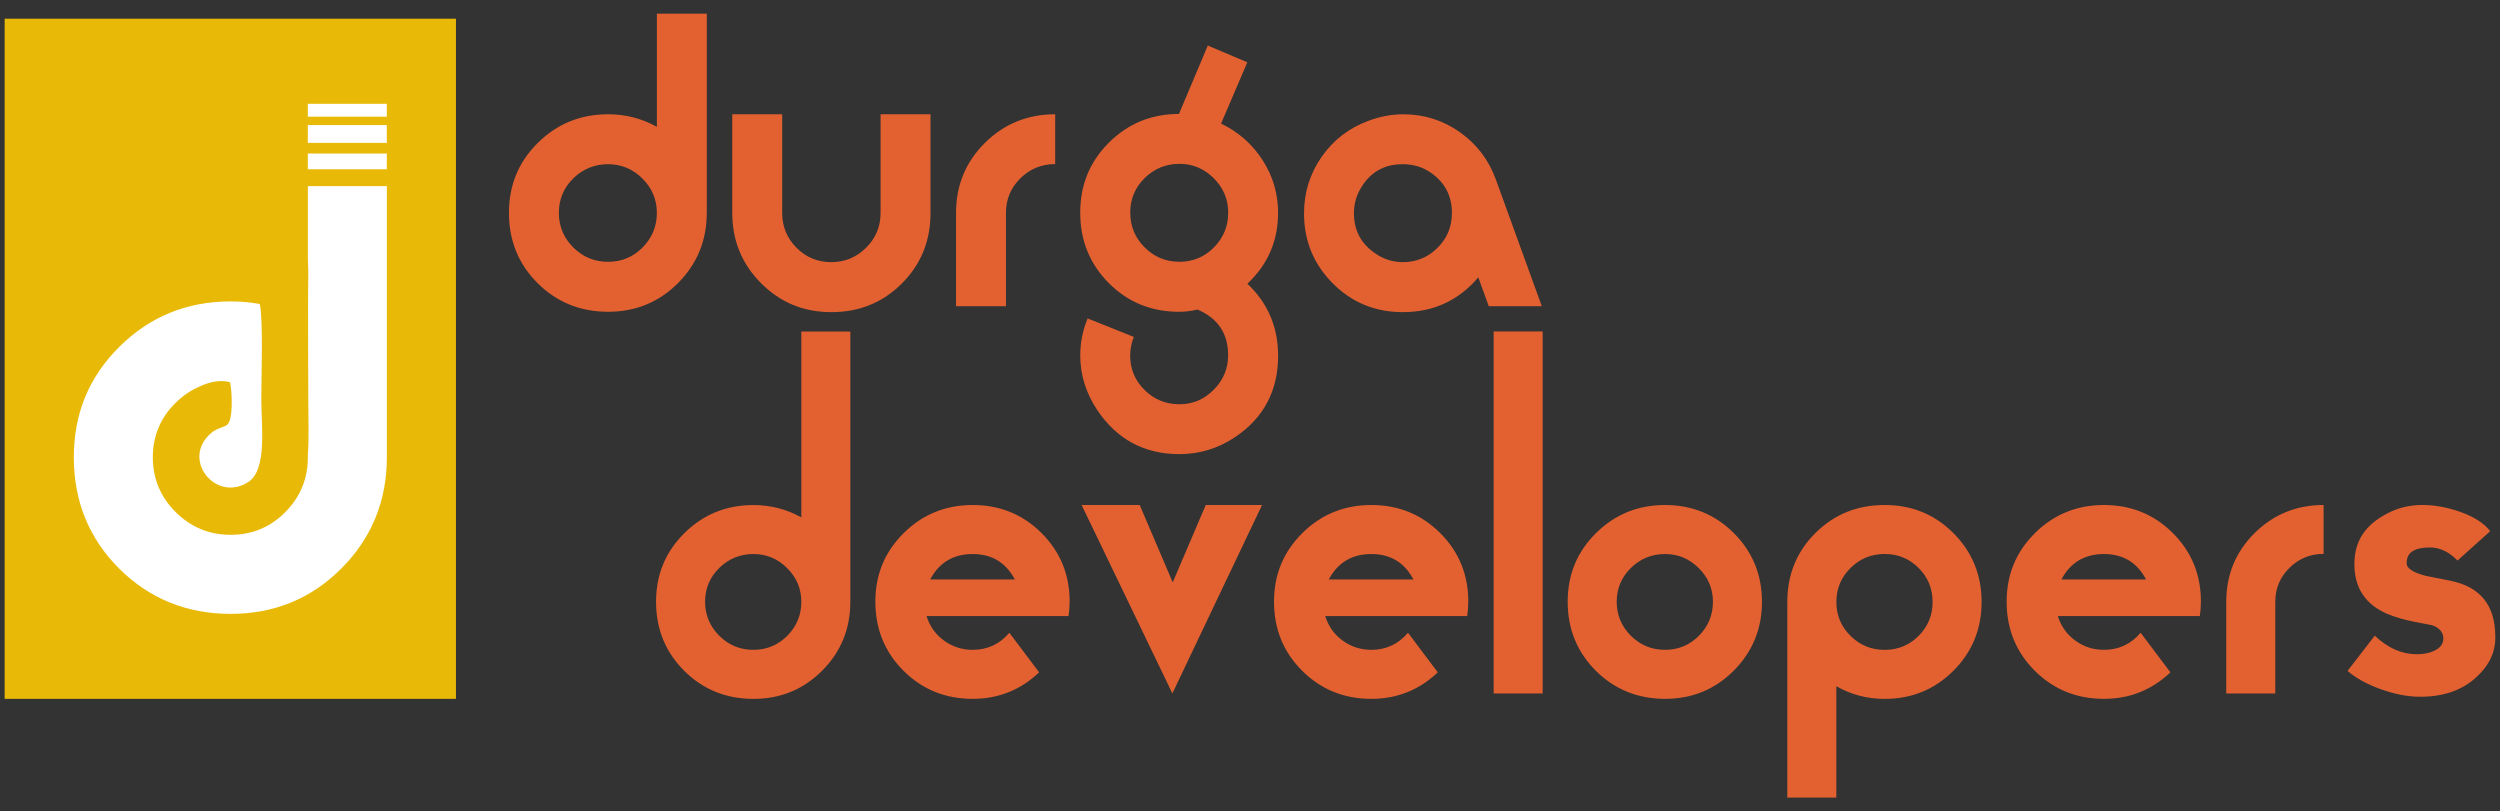
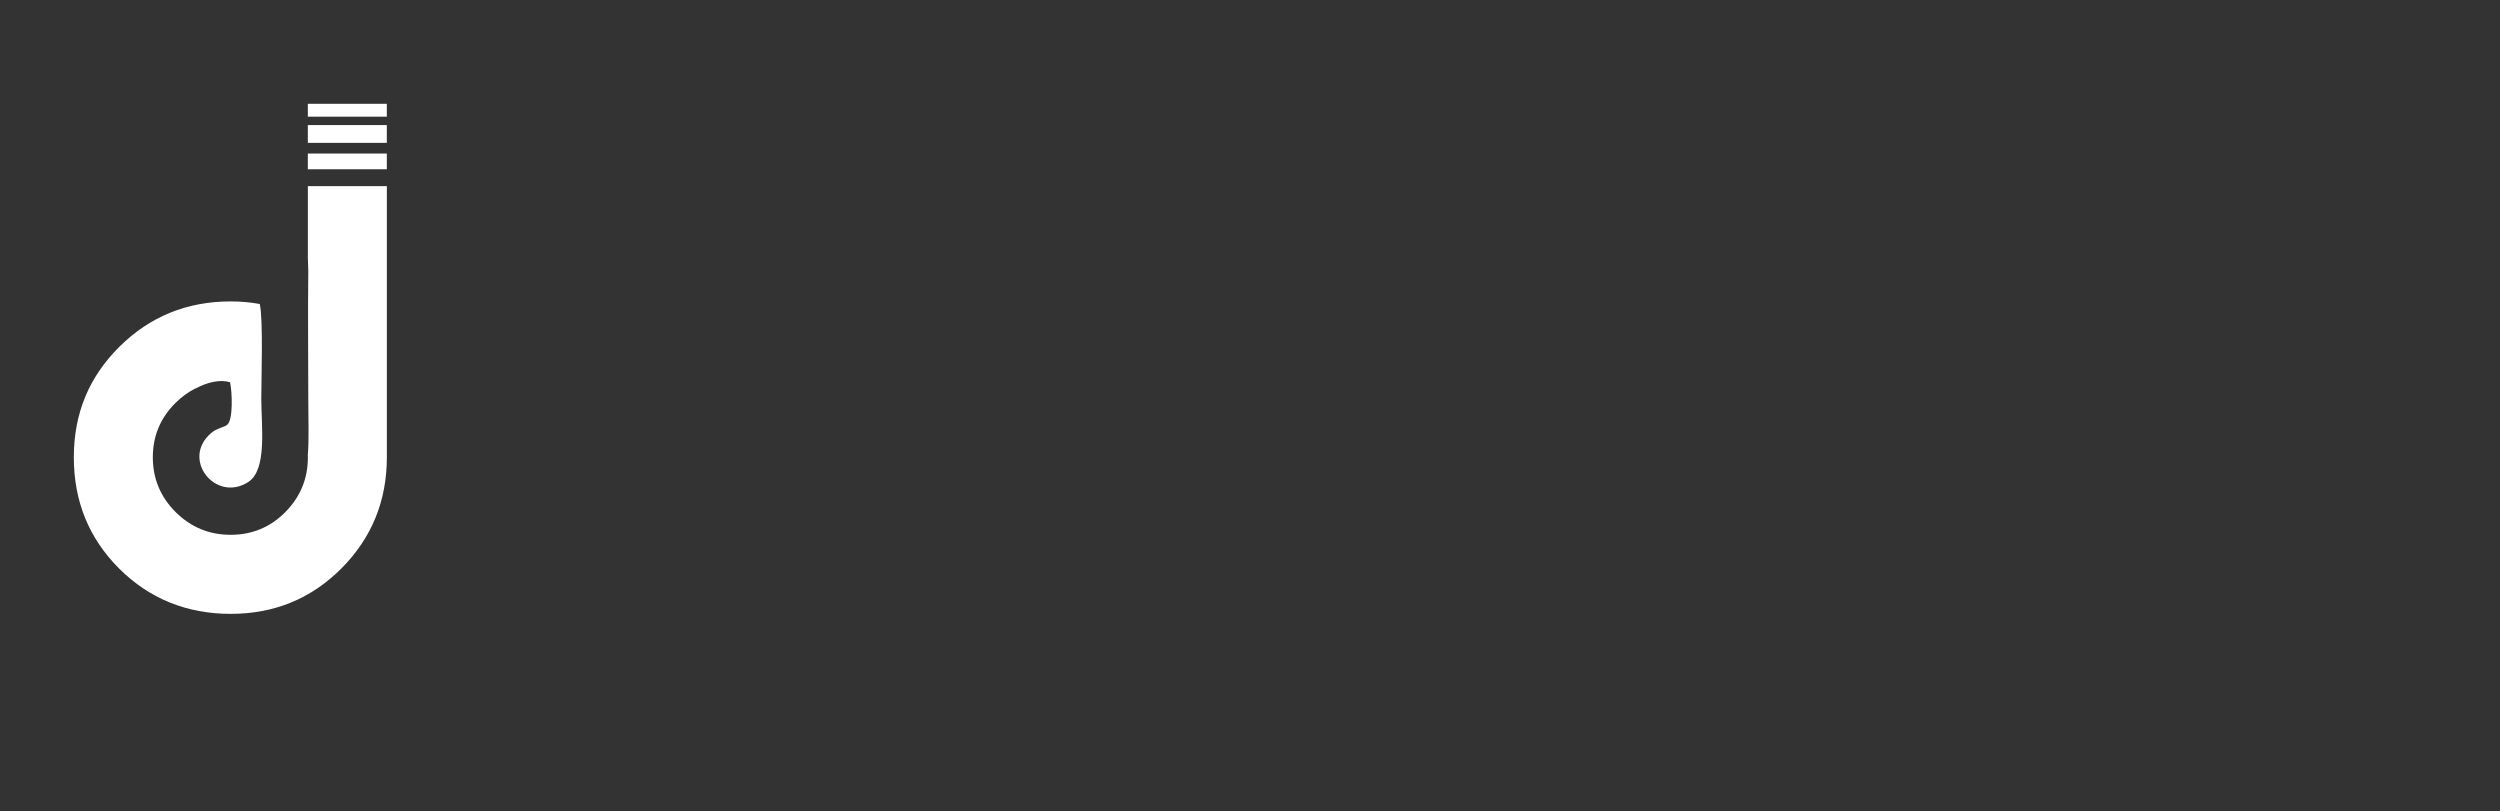
<svg xmlns="http://www.w3.org/2000/svg" id="Layer_1" version="1.1" viewBox="0 0 697.22 226.26">
  <rect x="0" y="0" width="697.22" height="226.26" fill="#333333" stroke="none" />
  <defs>
    <style>
      .st0 {
        fill: #fff;
      }

      .st1 {
        fill: #e8ba07;
      }

      .st2 {
        fill: #e36131;
      }
    </style>
  </defs>
-   <rect class="st1" x="1.3" y="5.22" width="125.86" height="189.68" />
  <path class="st0" d="M85.85,32.53v-3.58h22.03v3.58h-22.03ZM85.85,39.85v-4.98h22.03v4.98h-22.03ZM85.85,47.21v-4.4h22.03v4.4h-22.03ZM85.85,127.54c0-.22,0-.43,0-.65.36-4.59.13-9.64.13-15.16,0-12.04-.15-24.16,0-36.18,0-.59-.04-1.81-.12-3.49v-20.14h22.03v75.6c0,12.15-4.21,22.5-12.65,30.98-8.42,8.46-18.74,12.7-30.92,12.7s-22.65-4.22-31.08-12.62c-8.43-8.43-12.65-18.76-12.65-31.03s4.24-22.44,12.73-30.87c8.48-8.4,18.82-12.62,31-12.62,2.78,0,5.49.24,8.13.72.99,4.34.42,21.32.42,26.36,0,7.74,1.7,19.82-3.61,23.27-9.13,5.94-19.05-6.49-10.21-13.78,1.5-1.24,3.41-1.42,4.33-2.18,1.66-1.38,1.39-9.05.78-11.85-2.71-.83-6.26-.07-9.66,1.77v-.05c-1.98,1-3.82,2.34-5.52,4.01-4.24,4.19-6.36,9.25-6.36,15.2s2.12,11.04,6.36,15.28c4.24,4.21,9.35,6.34,15.34,6.34s11.07-2.12,15.26-6.34c4.19-4.24,6.28-9.33,6.28-15.28Z" />
-   <path class="st2" d="M404.93,59.46c0-4.83-1.96-8.59-5.88-11.28-2.27-1.6-4.88-2.39-7.84-2.39-4.81,0-8.53,1.92-11.14,5.79-1.65,2.42-2.48,5.04-2.48,7.87,0,4.76,1.96,8.49,5.88,11.17,2.41,1.67,4.99,2.49,7.74,2.49,3.78,0,7.01-1.32,9.69-3.99,2.68-2.65,4.02-5.88,4.02-9.68M430,85.4h-14.8l-2.92-8.05c-5.5,6.46-12.51,9.7-21.06,9.7-7.7,0-14.22-2.68-19.55-8.05-5.33-5.36-7.99-11.86-7.99-19.49,0-5.84,1.65-11.12,4.95-15.83,3.3-4.71,7.7-8.06,13.2-10.06,3.23-1.17,6.39-1.75,9.49-1.75,5.84,0,11.12,1.67,15.83,5,4.71,3.33,8.06,7.75,10.05,13.25l12.79,35.27ZM342.53,59.3c0-3.71-1.34-6.91-4.02-9.59-2.68-2.68-5.88-4.02-9.59-4.02s-7.01,1.32-9.69,3.97c-2.68,2.65-4.02,5.86-4.02,9.64s1.34,7.01,4.02,9.69c2.68,2.68,5.91,4.02,9.69,4.02s7-1.34,9.64-4.02c2.65-2.68,3.97-5.91,3.97-9.69ZM356.46,99.11c0,9.9-4.06,17.53-12.17,22.9-4.68,3.09-9.8,4.64-15.37,4.64-9.76,0-17.4-4.09-22.9-12.27-3.16-4.75-4.75-9.83-4.75-15.26,0-3.58.69-7.01,2.06-10.31l12.89,5.16c-.69,1.65-1.03,3.37-1.03,5.16,0,3.78,1.34,7,4.02,9.64,2.68,2.65,5.91,3.97,9.69,3.97s6.91-1.34,9.59-4.04c2.68-2.7,4.02-5.9,4.02-9.63,0-6.07-2.85-10.31-8.54-12.74-1.72.41-3.42.62-5.14.62-7.75,0-14.28-2.66-19.59-7.99-5.31-5.33-7.98-11.88-7.98-19.65s2.67-14.22,8.01-19.54c5.35-5.33,11.86-7.99,19.53-7.99l8.04-19.08,11.02,4.67-7.32,17.09c4.85,2.34,8.71,5.74,11.59,10.21,2.87,4.47,4.31,9.35,4.31,14.65,0,7.84-2.85,14.44-8.56,19.8,5.71,5.43,8.56,12.1,8.56,20.01ZM294.27,45.76c-3.78,0-7.01,1.32-9.7,3.97-2.68,2.65-4.02,5.85-4.02,9.63v26.04h-13.92v-26.04c0-7.68,2.68-14.18,8.05-19.51,5.36-5.31,11.89-7.98,19.6-7.98v13.89ZM259.51,59.41c0,7.77-2.66,14.32-7.99,19.65-5.33,5.33-11.88,7.99-19.65,7.99s-14.23-2.68-19.6-8.05c-5.36-5.36-8.05-11.89-8.05-19.6v-27.54h13.92v27.54c0,3.78,1.33,7.01,3.99,9.69,2.65,2.68,5.88,4.02,9.68,4.02s7.05-1.34,9.73-4.02c2.7-2.68,4.04-5.91,4.04-9.69v-27.54h13.92v27.54ZM183.19,59.35c0-3.69-1.34-6.88-4.02-9.56-2.68-2.66-5.88-4-9.59-4s-7.01,1.32-9.7,3.95c-2.68,2.65-4.02,5.84-4.02,9.61s1.34,6.98,4.02,9.66c2.68,2.66,5.91,4.01,9.7,4.01s6.99-1.34,9.64-4.01c2.65-2.68,3.97-5.9,3.97-9.66ZM197.11,59.34c0,7.68-2.66,14.22-7.99,19.58-5.33,5.35-11.84,8.03-19.54,8.03s-14.32-2.66-19.65-7.98c-5.33-5.33-7.99-11.86-7.99-19.61s2.68-14.18,8.05-19.51c5.36-5.31,11.89-7.98,19.6-7.98,4.88,0,9.42,1.17,13.61,3.51V3.81h13.92v55.52Z" />
-   <path class="st2" d="M695.91,177.86c0,3.24-1.08,6.18-3.24,8.83-4.32,5.28-10.46,7.81-18.43,7.61-3.17-.07-6.63-.78-10.38-2.13-3.75-1.35-6.8-3.04-9.16-5.06l7.59-9.82c3.64,3.44,7.53,5.16,11.64,5.16h.3c1.69,0,3.21-.3,4.56-.91,1.75-.81,2.63-1.96,2.63-3.44v-.4c-.2-1.55-1.25-2.67-3.14-3.34-.74-.13-2.33-.44-4.76-.91-3.04-.61-5.6-1.35-7.7-2.23-6.14-2.63-9.21-7.26-9.21-13.87s3.14-11.1,9.42-14.28c2.77-1.42,5.77-2.16,9.01-2.23,3.38-.07,6.88.51,10.53,1.72,4.18,1.42,7.15,3.27,8.91,5.57l-9.11,8.2c-2.36-2.43-4.93-3.65-7.7-3.65-4.32,0-6.48,1.42-6.48,4.27v.2c0,1.35,1.76,2.5,5.27,3.44.27.07,2.5.51,6.68,1.32,8.5,1.64,12.76,6.83,12.76,15.64v.3ZM648.02,154.47c-3.71,0-6.88,1.3-9.52,3.9-2.63,2.6-3.95,5.74-3.95,9.45v25.57h-13.67v-25.57c0-7.54,2.63-13.92,7.9-19.15,5.26-5.21,11.68-7.83,19.24-7.83v13.63ZM598.51,161.6c-2.5-4.72-6.41-7.09-11.75-7.09s-9.35,2.36-11.85,7.09h23.59ZM613.8,167.79c0,1.33-.1,2.68-.3,4.03h-39.59c.88,2.84,2.5,5.11,4.86,6.83,2.36,1.72,5.03,2.58,8,2.58,4.12,0,7.53-1.59,10.23-4.76l8.3,11.04c-5.2,4.93-11.37,7.39-18.53,7.39-7.63,0-14.06-2.62-19.29-7.83-5.23-5.23-7.85-11.64-7.85-19.25s2.63-13.92,7.9-19.15c5.26-5.21,11.68-7.83,19.24-7.83s13.96,2.6,19.19,7.81c5.23,5.21,7.85,11.59,7.85,19.14ZM538.98,167.87c0-3.71-1.3-6.87-3.9-9.47-2.6-2.6-5.75-3.9-9.47-3.9s-6.89,1.3-9.52,3.9c-2.63,2.6-3.95,5.75-3.95,9.47s1.32,6.87,3.95,9.47c2.63,2.6,5.8,3.9,9.52,3.9s6.87-1.3,9.47-3.9c2.6-2.6,3.9-5.76,3.9-9.47ZM552.64,167.87c0,7.56-2.62,13.96-7.85,19.19-5.23,5.23-11.63,7.85-19.19,7.85-4.86,0-9.35-1.18-13.47-3.54v31.08h-13.67v-54.57c0-7.63,2.62-14.04,7.85-19.24,5.23-5.2,11.66-7.8,19.29-7.8s13.96,2.62,19.19,7.85c5.23,5.23,7.85,11.63,7.85,19.19ZM477.72,167.82c0-3.63-1.32-6.75-3.95-9.38-2.63-2.62-5.77-3.93-9.42-3.93s-6.88,1.3-9.52,3.88c-2.63,2.6-3.95,5.74-3.95,9.43s1.32,6.85,3.95,9.48c2.63,2.62,5.8,3.93,9.52,3.93s6.87-1.32,9.47-3.93c2.6-2.63,3.9-5.79,3.9-9.48ZM491.39,167.82c0,7.54-2.62,13.94-7.85,19.2-5.23,5.25-11.63,7.88-19.19,7.88s-14.06-2.62-19.29-7.83c-5.23-5.23-7.85-11.64-7.85-19.25s2.63-13.92,7.9-19.15c5.26-5.21,11.68-7.83,19.24-7.83s13.96,2.62,19.19,7.83c5.23,5.23,7.85,11.61,7.85,19.15ZM430.23,193.39h-13.67v-100.95h13.67v100.95ZM394.19,161.6c-2.5-4.72-6.41-7.09-11.75-7.09s-9.35,2.36-11.85,7.09h23.59ZM409.48,167.79c0,1.33-.1,2.68-.3,4.03h-39.59c.88,2.84,2.5,5.11,4.86,6.83,2.36,1.72,5.03,2.58,8,2.58,4.12,0,7.53-1.59,10.23-4.76l8.3,11.04c-5.2,4.93-11.37,7.39-18.53,7.39-7.63,0-14.06-2.62-19.29-7.83-5.23-5.23-7.85-11.64-7.85-19.25s2.63-13.92,7.9-19.15c5.26-5.21,11.68-7.83,19.24-7.83s13.96,2.6,19.19,7.81c5.23,5.21,7.85,11.59,7.85,19.14ZM351.97,140.84l-25.01,52.55-25.31-52.55h16.2l9.21,21.57,9.21-21.57h15.69ZM283.02,161.6c-2.5-4.72-6.41-7.09-11.75-7.09s-9.35,2.36-11.85,7.09h23.59ZM298.3,167.79c0,1.33-.1,2.68-.3,4.03h-39.59c.88,2.84,2.5,5.11,4.86,6.83,2.36,1.72,5.03,2.58,8,2.58,4.12,0,7.53-1.59,10.23-4.76l8.3,11.04c-5.2,4.93-11.37,7.39-18.53,7.39-7.63,0-14.06-2.62-19.29-7.83-5.23-5.23-7.85-11.64-7.85-19.25s2.63-13.92,7.9-19.15c5.26-5.21,11.68-7.83,19.24-7.83s13.96,2.6,19.19,7.81c5.23,5.21,7.85,11.59,7.85,19.14ZM223.48,167.82c0-3.63-1.32-6.75-3.95-9.38-2.63-2.62-5.77-3.93-9.42-3.93s-6.88,1.3-9.52,3.88c-2.63,2.6-3.95,5.74-3.95,9.43s1.32,6.85,3.95,9.48c2.63,2.62,5.81,3.93,9.52,3.93s6.87-1.32,9.47-3.93c2.6-2.63,3.9-5.79,3.9-9.48ZM237.15,167.81c0,7.54-2.61,13.96-7.85,19.22-5.23,5.25-11.63,7.88-19.19,7.88s-14.06-2.62-19.29-7.83c-5.23-5.23-7.85-11.64-7.85-19.25s2.63-13.92,7.9-19.15c5.26-5.21,11.68-7.83,19.24-7.83,4.79,0,9.25,1.15,13.37,3.44v-51.84h13.67v75.37Z" />
</svg>